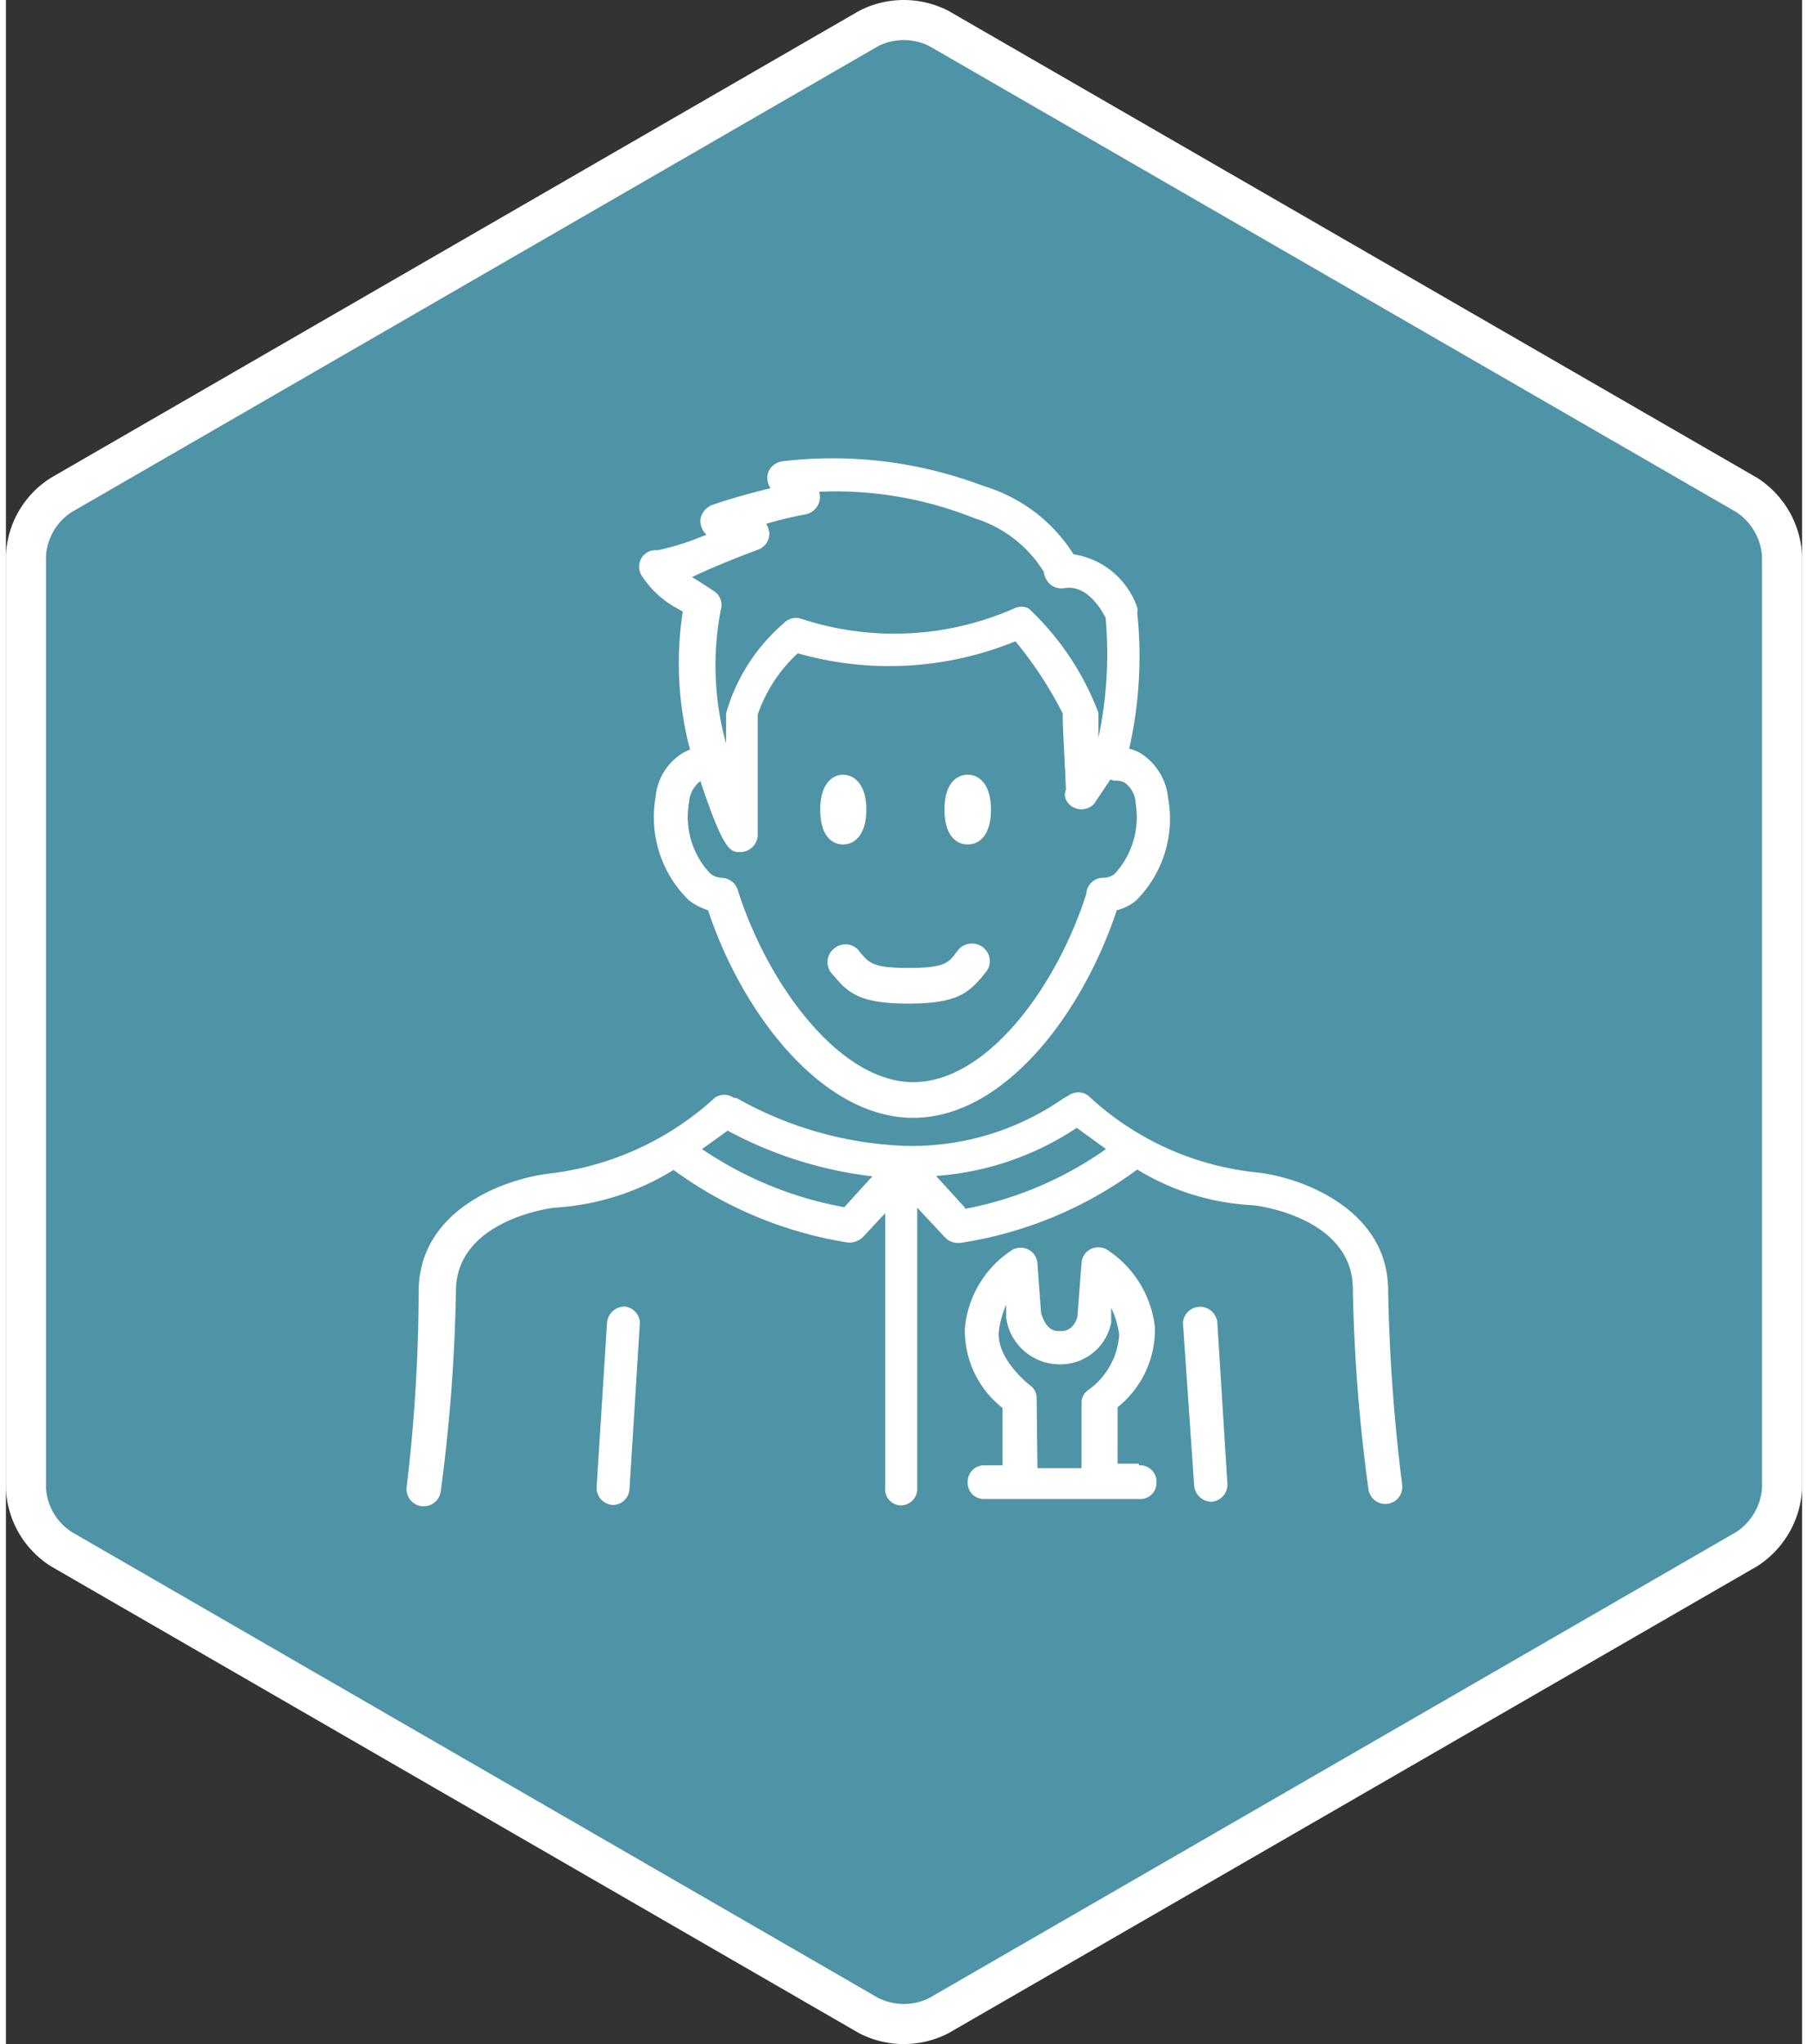
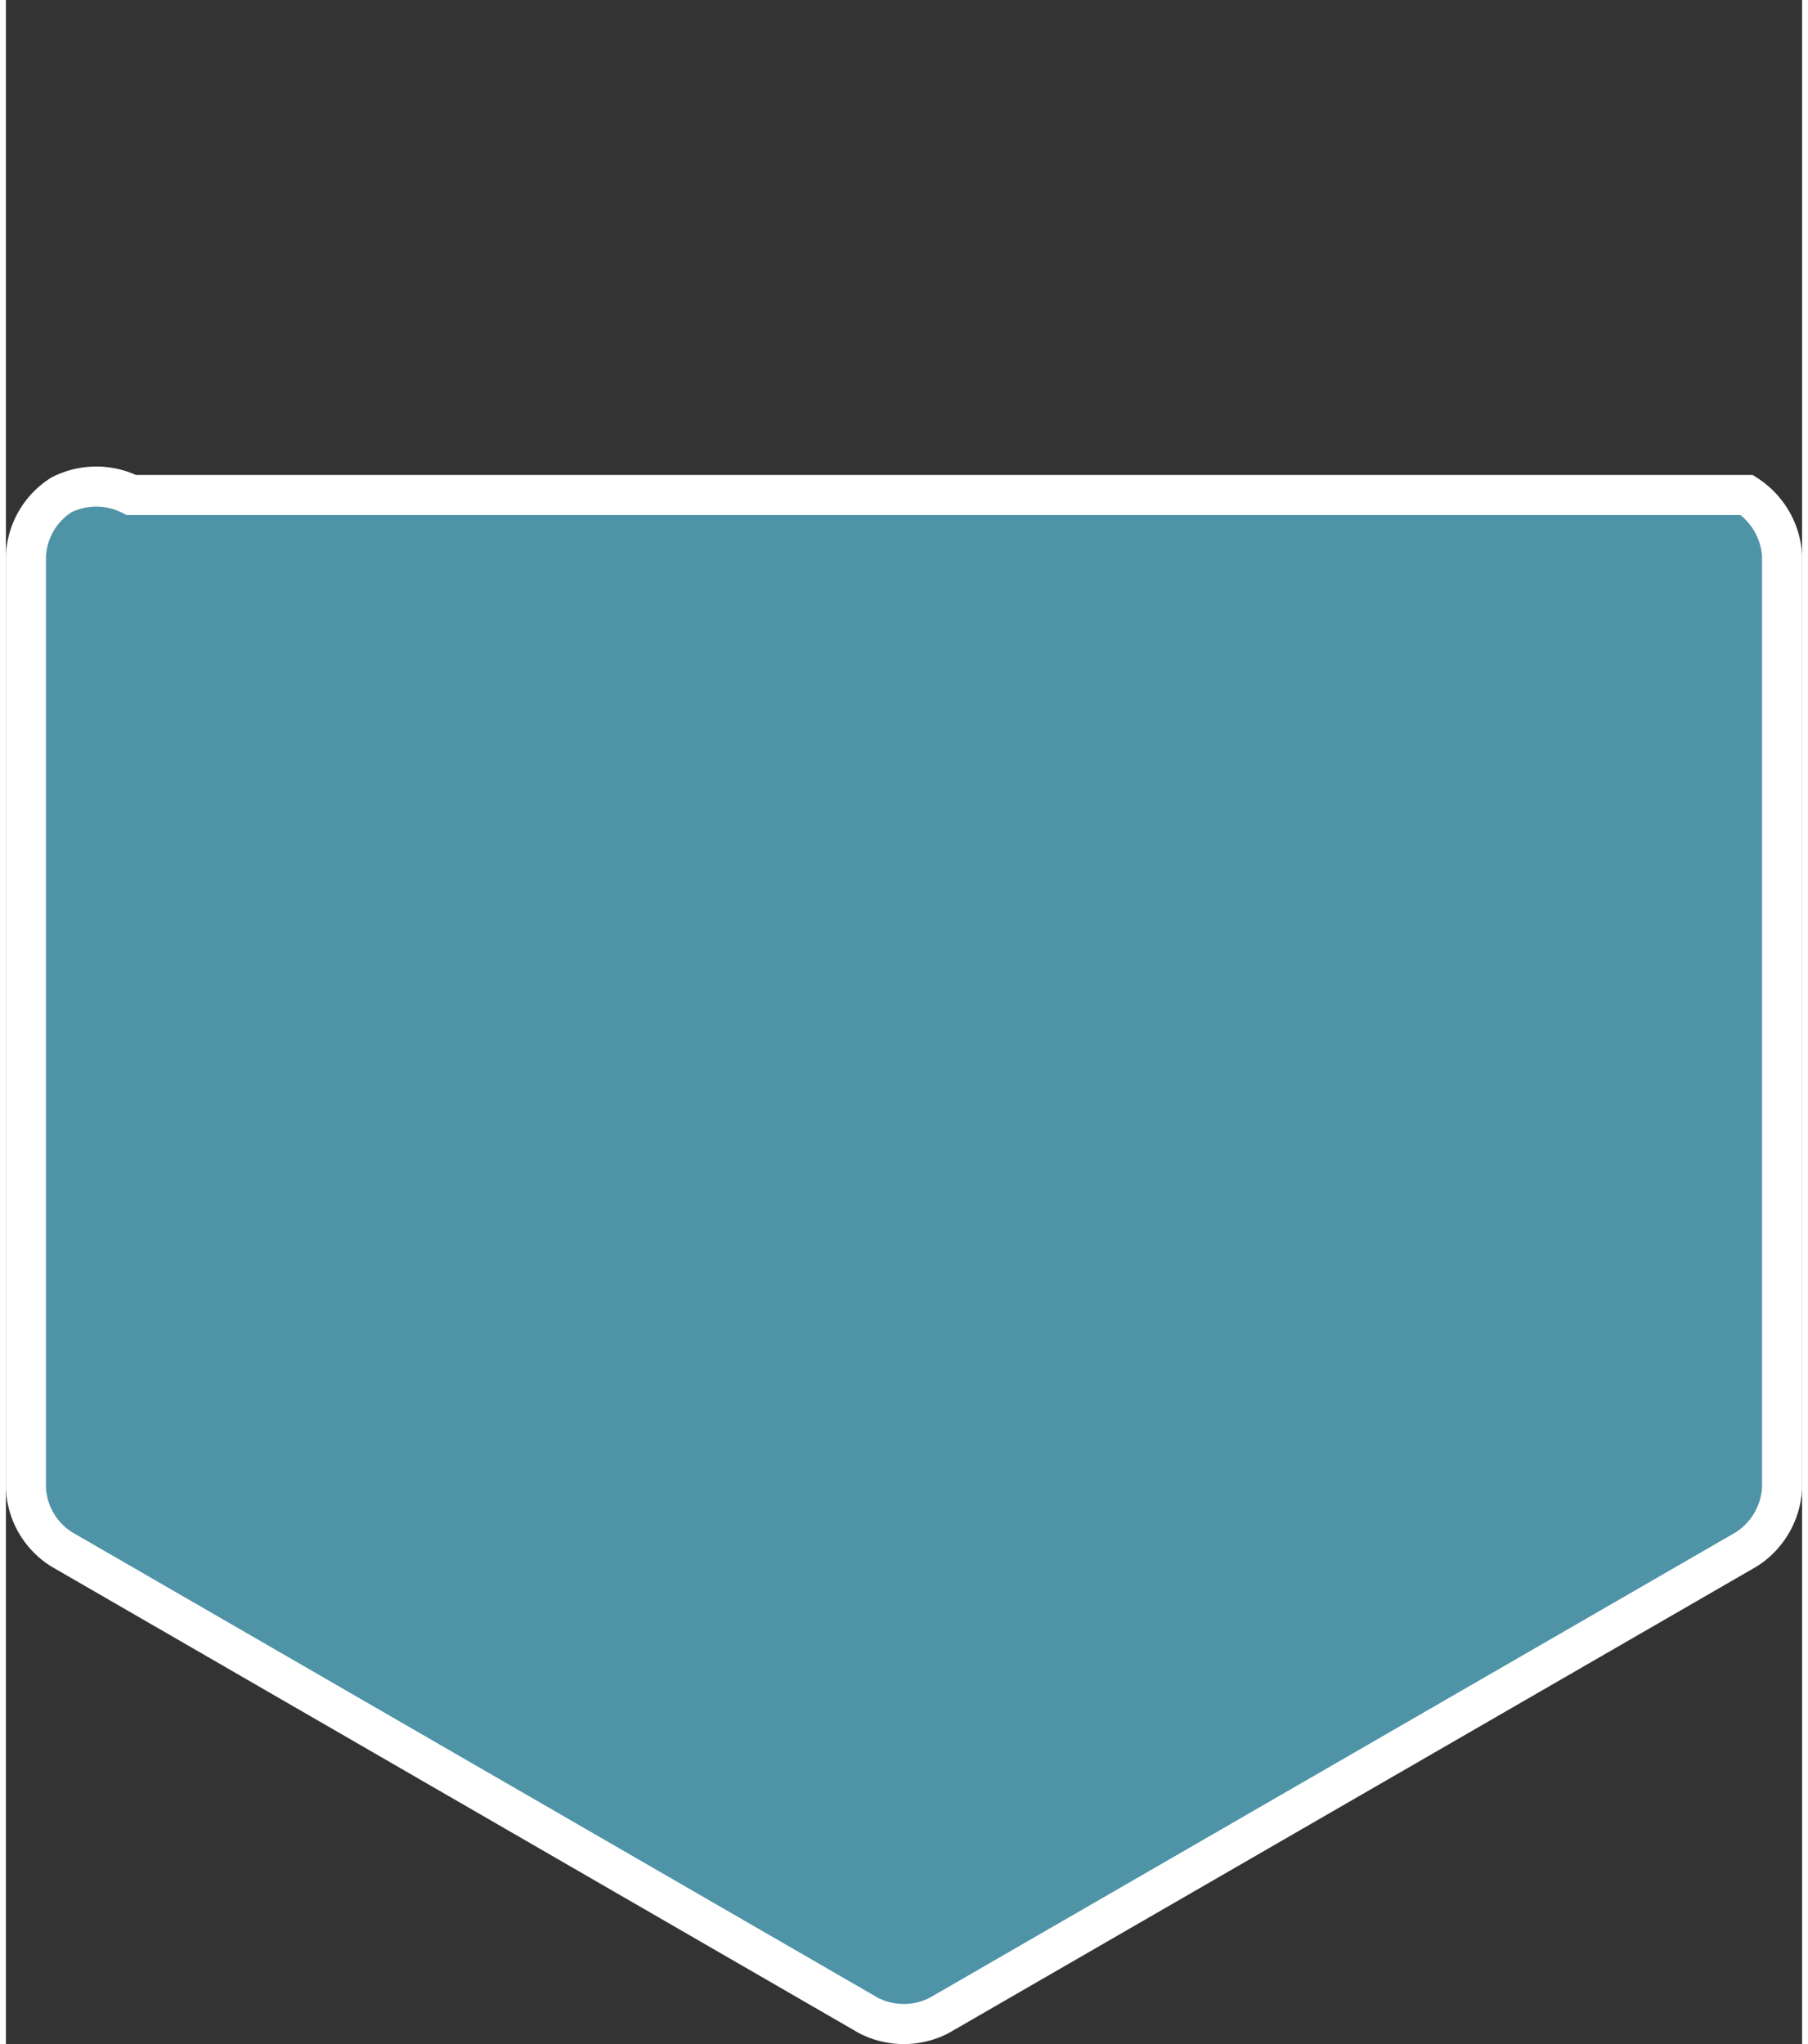
<svg xmlns="http://www.w3.org/2000/svg" id="Calque_1" data-name="Calque 1" viewBox="0 0 44.82 51" width="46px" height="52px">
  <rect x="0" y="0" width="44.82" height="51" fill="#333333" stroke="none" />
  <defs>
    <style>.cls-1{fill:#4f93a7;stroke:#fff;stroke-miterlimit:10;}.cls-2{fill:#fff;}</style>
  </defs>
  <title>Sparfel-SVG</title>
-   <path class="cls-1" d="M44.32,37.14a1.94,1.94,0,0,1-.88,1.51L23.28,50.29a1.93,1.93,0,0,1-1.75,0L1.38,38.65A1.91,1.91,0,0,1,.5,37.14V13.86a1.91,1.91,0,0,1,.88-1.51L21.53.71a1.93,1.93,0,0,1,1.75,0L43.44,12.35a1.94,1.94,0,0,1,.88,1.51Z" />
-   <path class="cls-2" d="M16.77,15.19l.12.07a8.42,8.42,0,0,0,.18,3.44l-.15.07a1.44,1.44,0,0,0-.71,1.13,2.89,2.89,0,0,0,.84,2.57,1.61,1.61,0,0,0,.47.24c.87,2.62,2.87,5.18,5.12,5.18s4.21-2.56,5.08-5.18a1.21,1.21,0,0,0,.48-.24A2.88,2.88,0,0,0,29,19.91a1.49,1.49,0,0,0-.71-1.13,1.17,1.17,0,0,0-.26-.1v0a10.46,10.46,0,0,0,.2-3.39.28.28,0,0,0,0-.13,2,2,0,0,0-1.59-1.33,4,4,0,0,0-2.14-1.67l-.23-.08a10.6,10.6,0,0,0-4.9-.57.44.44,0,0,0-.35.28.45.45,0,0,0,.06.39c-.48.12-1,.26-1.46.42a.47.47,0,0,0-.29.36.47.47,0,0,0,.15.38,6.69,6.69,0,0,1-1.22.39.41.41,0,0,0-.37.15.42.42,0,0,0,0,.52A2.4,2.4,0,0,0,16.77,15.19Zm10.89,4.29a.44.44,0,0,1,.26.05.66.66,0,0,1,.27.51,2.09,2.09,0,0,1-.52,1.76.44.44,0,0,1-.25.1h-.05a.42.42,0,0,0-.41.4C26.22,24.62,24.48,27,22.64,27S19,24.55,18.26,22.2a.44.44,0,0,0-.41-.3.47.47,0,0,1-.28-.11A2.06,2.06,0,0,1,17.05,20a.7.7,0,0,1,.28-.51h0c.59,1.77.75,1.77,1,1.77a.44.44,0,0,0,.43-.43s0-2.48,0-3a3.7,3.7,0,0,1,1-1.53A8.31,8.31,0,0,0,25.19,16a9.75,9.75,0,0,1,1.18,1.8c0,.44.05,1.08.08,1.9a.33.33,0,0,0,0,.25.43.43,0,0,0,.49.23.39.39,0,0,0,.27-.21l.35-.52Zm-8.88-5.77a.43.43,0,0,0,.27-.42.53.53,0,0,0-.08-.22,9.58,9.58,0,0,1,1-.24.45.45,0,0,0,.32-.29.42.42,0,0,0,0-.27,9.28,9.28,0,0,1,3.67.58l.24.09a3.11,3.11,0,0,1,1.7,1.33.47.47,0,0,0,.16.31.44.44,0,0,0,.38.09c.06,0,.55-.11,1,.74a10,10,0,0,1-.18,3q0-.36,0-.63a6.92,6.92,0,0,0-1.74-2.6.41.41,0,0,0-.36,0,7.42,7.42,0,0,1-5.31.26.42.42,0,0,0-.44.11,4.64,4.64,0,0,0-1.44,2.25c0,.15,0,.42,0,.75a7.29,7.29,0,0,1-.13-3.34.41.41,0,0,0-.17-.46l-.4-.26-.15-.09C17.45,14.24,18,14,18.78,13.71ZM34.49,32.19c0-2-2.14-2.82-3.3-2.94A7.23,7.23,0,0,1,27,27.33a.42.42,0,0,0-.48,0l-.14.08a6.61,6.61,0,0,1-3.95,1.18,9.23,9.23,0,0,1-4.21-1.2l-.06,0a.41.41,0,0,0-.47,0,7.39,7.39,0,0,1-4.12,1.89c-1.13.13-3.27.91-3.27,2.94A42,42,0,0,1,10,37.1a.43.43,0,0,0,.37.48h.06a.42.42,0,0,0,.42-.37,43,43,0,0,0,.38-5c0-1.78,2.41-2.08,2.49-2.08a6.35,6.35,0,0,0,2.94-.94A10,10,0,0,0,21,31a.48.48,0,0,0,.39-.14l.55-.59v6.86a.4.4,0,0,0,.4.43.41.41,0,0,0,.4-.43v-7l.69.74a.43.43,0,0,0,.32.14h.07a9.92,9.92,0,0,0,4.41-1.83,6.1,6.1,0,0,0,2.87.89c.1,0,2.51.3,2.51,2.09a42.27,42.27,0,0,0,.39,5,.42.42,0,0,0,.84-.12A45.47,45.47,0,0,1,34.49,32.19ZM20.92,30.12a9.25,9.25,0,0,1-3.55-1.45l.64-.46a10.08,10.08,0,0,0,3.61,1.14Zm3,0-.71-.78a7.26,7.26,0,0,0,3.51-1.2l.73.53A9,9,0,0,1,23.94,30.16ZM15.82,33l-.26,4.15a.42.42,0,0,1-.42.4h0a.43.43,0,0,1-.4-.45L15,33a.44.44,0,0,1,.46-.4A.43.43,0,0,1,15.82,33Zm14.4-.13.26,4.15a.43.43,0,0,1-.4.45h0a.44.44,0,0,1-.43-.41L29.37,33a.43.43,0,0,1,.85-.05Zm-1.95,3.65h-.53V35.11a2.47,2.47,0,0,0,.93-2,2.66,2.66,0,0,0-1.21-1.94.43.43,0,0,0-.4,0,.42.42,0,0,0-.22.34l-.1,1.3c0,.1-.12.41-.41.4h-.07c-.3,0-.4-.36-.43-.45l-.09-1.24a.42.42,0,0,0-.22-.34.43.43,0,0,0-.4,0,2.61,2.61,0,0,0-1.19,1.95,2.45,2.45,0,0,0,.94,2l0,1.43h-.47A.41.41,0,0,0,24,37a.4.4,0,0,0,.43.4h3.85a.4.4,0,0,0,.43-.4A.41.41,0,0,0,28.27,36.56Zm-2.55-1.64a.39.39,0,0,0-.17-.32s-.86-.66-.77-1.37a2.49,2.49,0,0,1,.18-.64l0,.28s0,0,0,.06a1.35,1.35,0,0,0,1.31,1.15A1.29,1.29,0,0,0,27.58,33a.06.06,0,0,0,0,0l0-.37a2.28,2.28,0,0,1,.2.67,1.84,1.84,0,0,1-.77,1.38.38.38,0,0,0-.17.31v1.64H25.74ZM24.43,23.68a.43.43,0,0,1,0,.6l-.07.09c-.36.42-.66.67-1.84.67s-1.49-.25-1.84-.67l-.08-.09a.43.43,0,0,1,.05-.6.44.44,0,0,1,.6,0l.08.1c.22.25.31.37,1.19.37s1-.12,1.18-.37l.08-.1A.45.45,0,0,1,24.43,23.68ZM20.32,20.2c0-.64.3-.87.57-.87s.58.23.58.87-.3.87-.58.87S20.32,20.85,20.32,20.2Zm4.26,0c0,.65-.3.87-.58.87s-.58-.22-.58-.87.3-.87.58-.87S24.58,19.56,24.58,20.2Z" />
+   <path class="cls-1" d="M44.32,37.14a1.94,1.94,0,0,1-.88,1.51L23.28,50.29a1.93,1.93,0,0,1-1.75,0L1.38,38.65A1.91,1.91,0,0,1,.5,37.14V13.86a1.91,1.91,0,0,1,.88-1.51a1.93,1.93,0,0,1,1.75,0L43.44,12.35a1.94,1.94,0,0,1,.88,1.51Z" />
</svg>